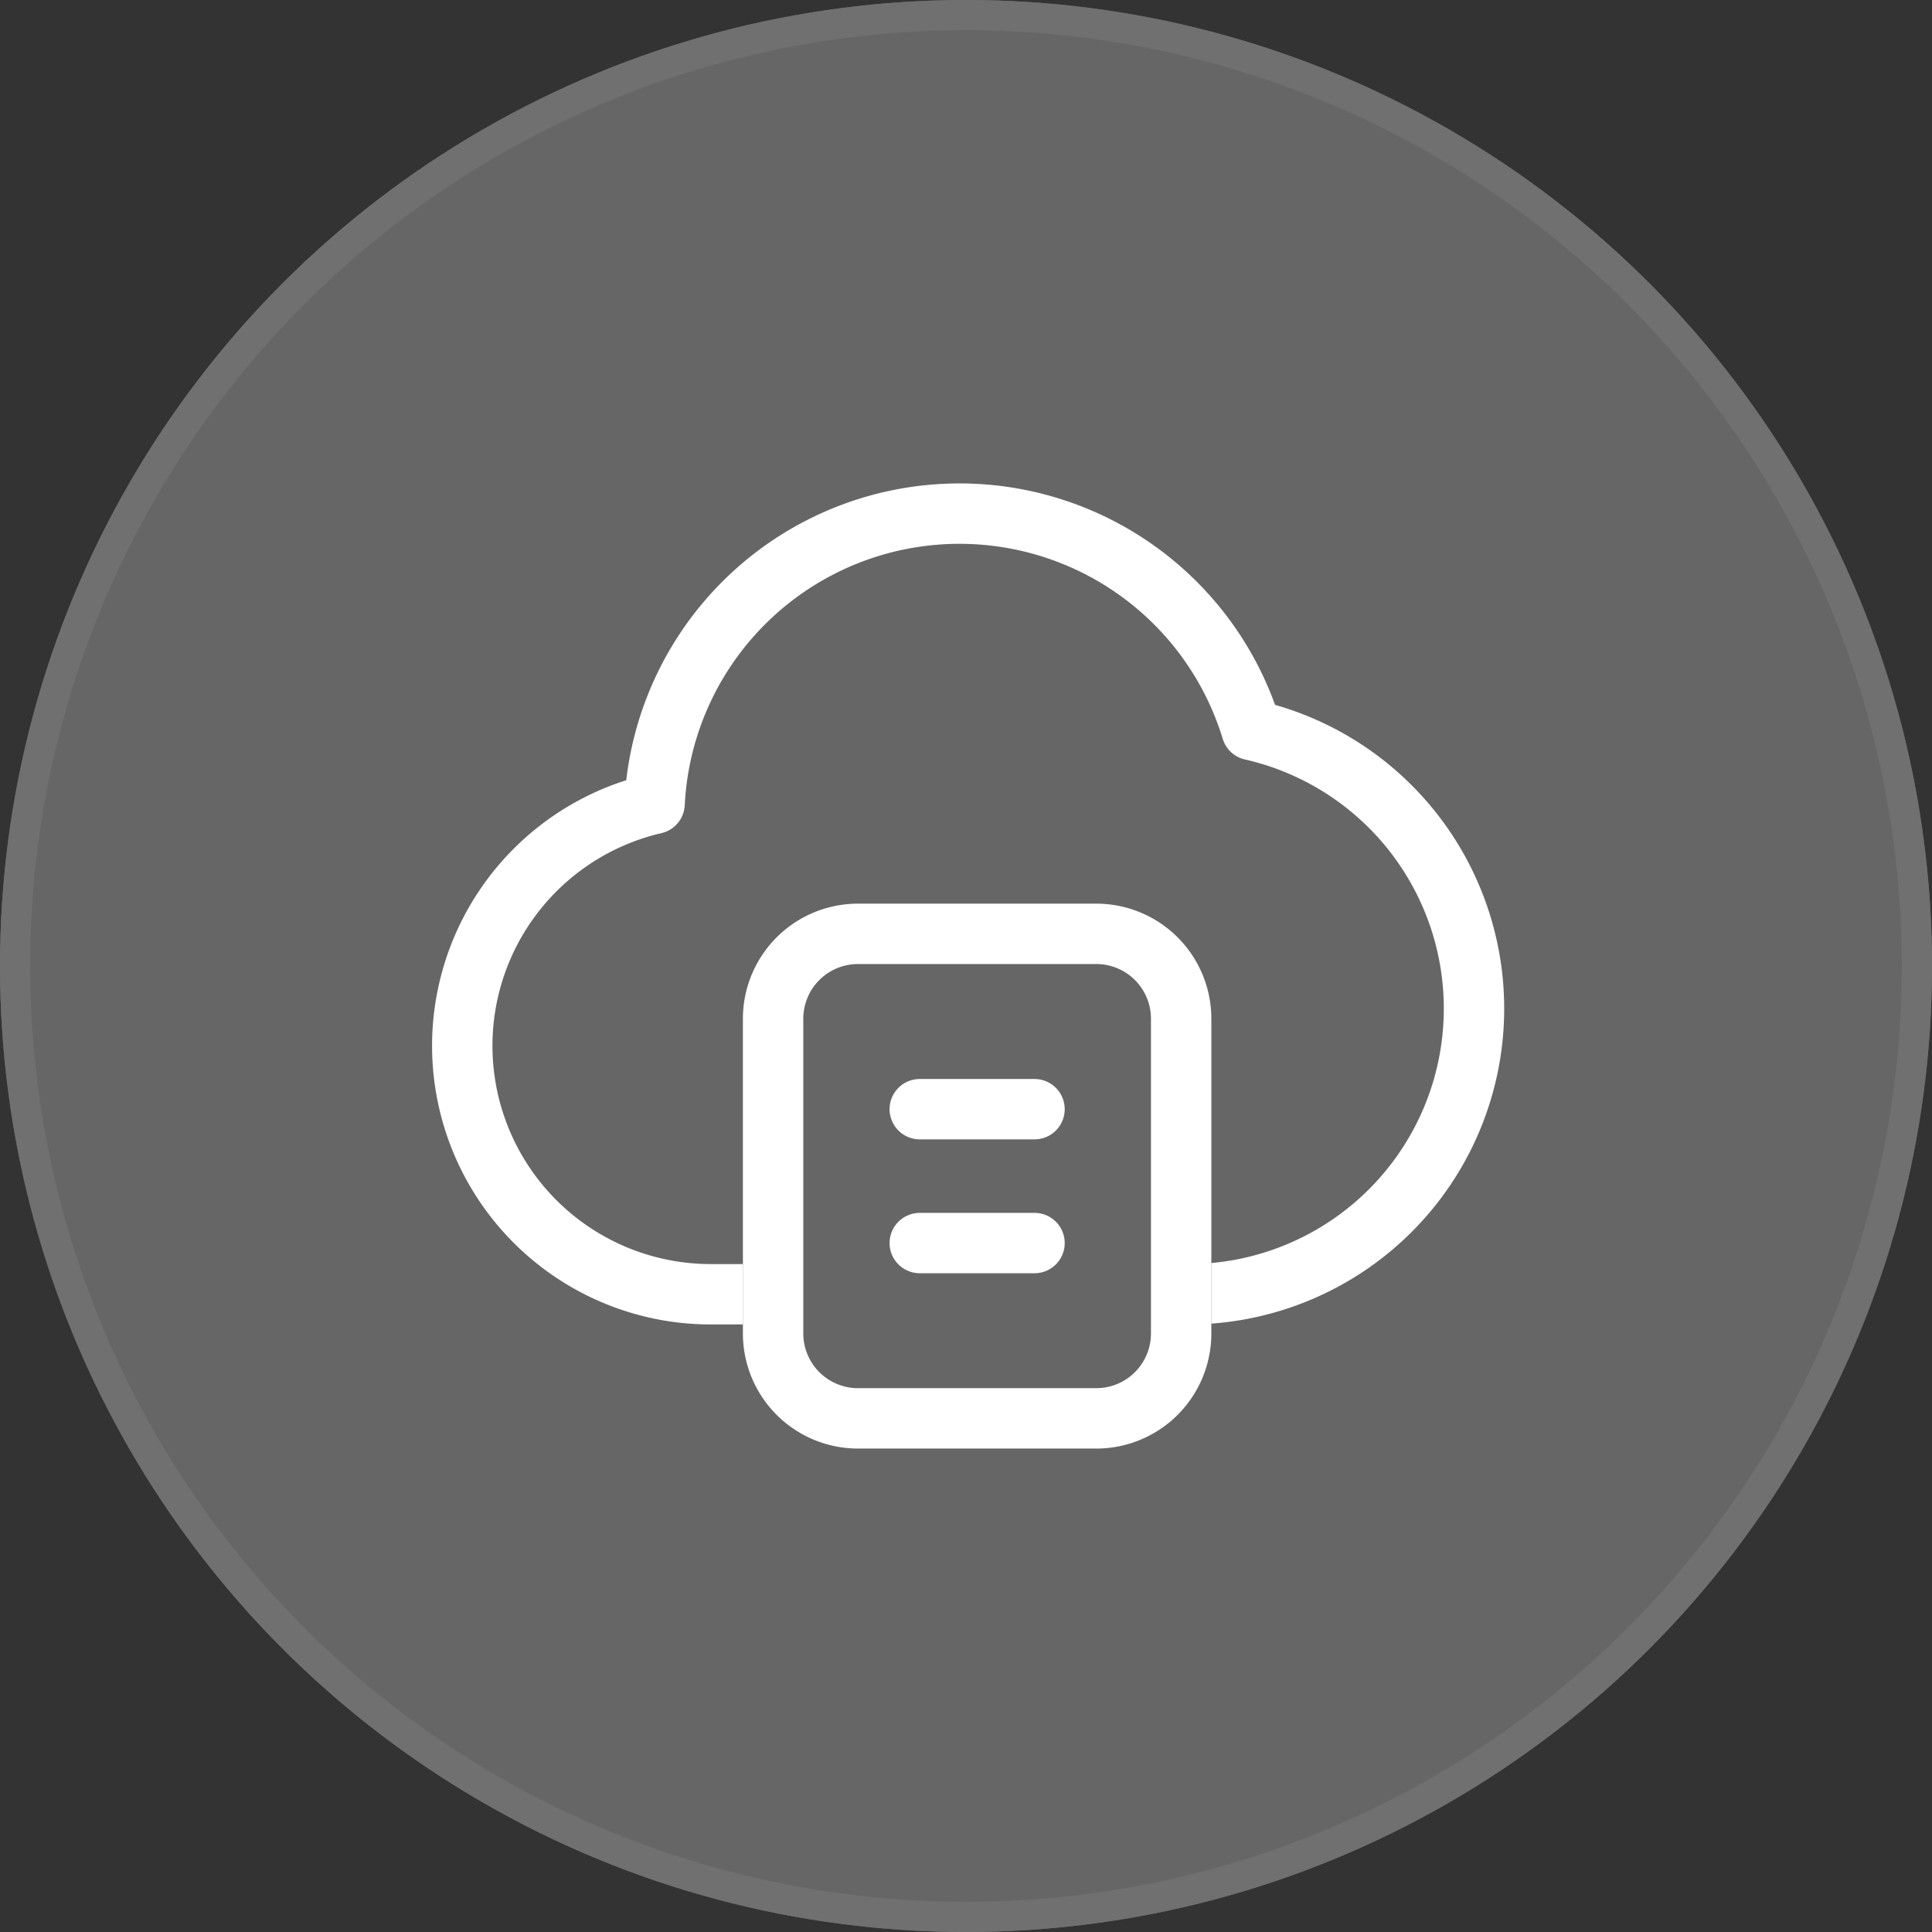
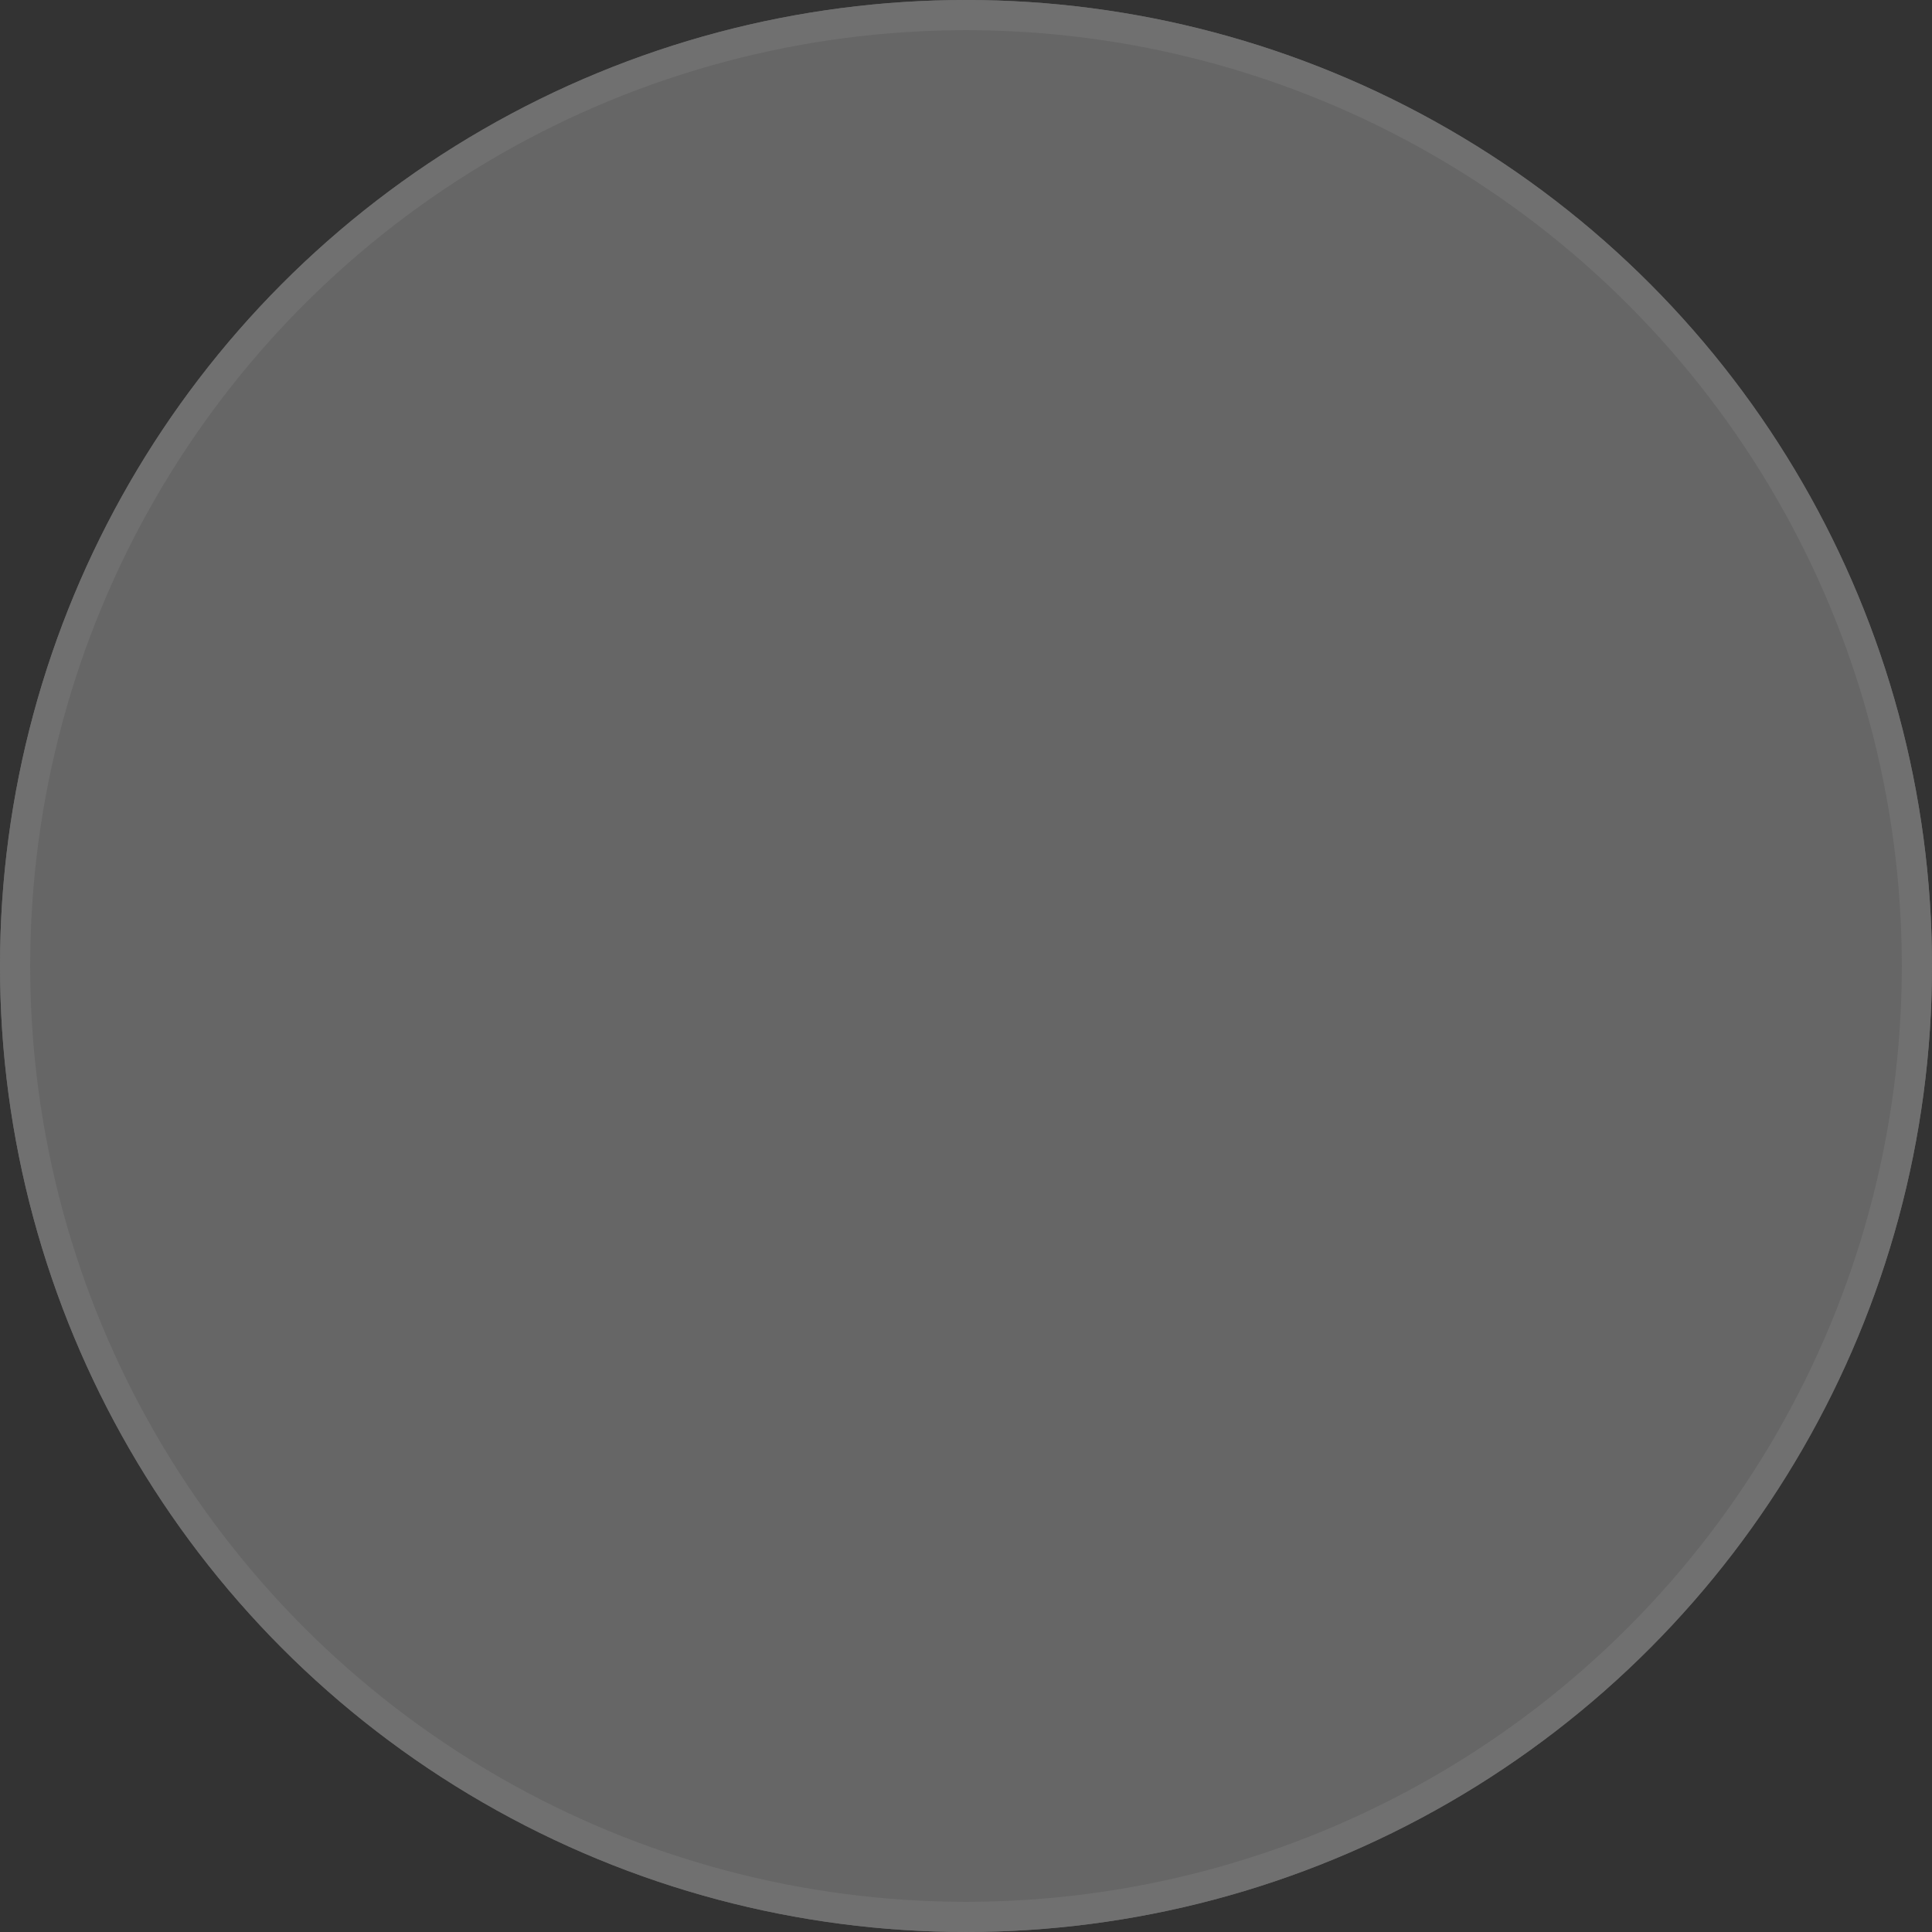
<svg xmlns="http://www.w3.org/2000/svg" width="64" height="64" viewBox="0 0 64 64">
  <rect x="0" y="0" width="64" height="64" fill="#333333" stroke="none" />
  <defs>
    <clipPath id="clip-path">
-       <rect id="사각형_43040" data-name="사각형 43040" width="35.545" height="32" fill="#666" stroke="#707070" stroke-width="2" />
-     </clipPath>
+       </clipPath>
  </defs>
  <g id="그룹_93205" data-name="그룹 93205" transform="translate(-260 -9471)">
    <g id="그룹_93214" data-name="그룹 93214" transform="translate(0 -972)">
      <g id="그룹_93204" data-name="그룹 93204">
        <g id="타원_447" data-name="타원 447" transform="translate(260 10443)" fill="#666" stroke="#707070" stroke-width="1">
          <circle cx="32" cy="32" r="32" stroke="none" />
          <circle cx="32" cy="32" r="31.5" fill="none" />
        </g>
        <g id="그룹_93003" data-name="그룹 93003" transform="translate(274.3 10459)">
          <g id="그룹_93002" data-name="그룹 93002" clip-path="url(#clip-path)">
            <path id="패스_38389" data-name="패스 38389" d="M27.647,8.669A10.114,10.114,0,0,0,7.87,11.111,8.231,8.231,0,0,0,9.735,27.36H23.027c.072,0,.144-.009.216-.011.144.006.288.011.433.011h1.878A9.463,9.463,0,0,0,27.647,8.669" transform="translate(-0.486 -0.486)" fill="#666" stroke="#707070" stroke-width="2" />
-             <path id="패스_38390" data-name="패스 38390" d="M27.647,8.669A10.114,10.114,0,0,0,7.87,11.111,8.231,8.231,0,0,0,9.735,27.36H23.027c.072,0,.144-.009.216-.011.144.006.288.011.433.011h1.878A9.463,9.463,0,0,0,27.647,8.669Z" transform="translate(-0.486 -0.486)" fill="#666" stroke="#fff" stroke-linecap="round" stroke-linejoin="round" stroke-width="2" />
-             <path id="사각형_43038" data-name="사각형 43038" d="M2.813,0h7.893a2.811,2.811,0,0,1,2.811,2.811V13.239a2.811,2.811,0,0,1-2.811,2.811H2.813A2.813,2.813,0,0,1,0,13.237V2.813A2.813,2.813,0,0,1,2.813,0Z" transform="translate(11.31 14.935)" fill="#666" stroke="#707070" stroke-width="2" />
            <path id="사각형_43039" data-name="사각형 43039" d="M2.813,0h7.893a2.811,2.811,0,0,1,2.811,2.811V13.239a2.811,2.811,0,0,1-2.811,2.811H2.813A2.813,2.813,0,0,1,0,13.237V2.813A2.813,2.813,0,0,1,2.813,0Z" transform="translate(11.31 14.935)" fill="#666" stroke="#fff" stroke-linecap="round" stroke-linejoin="round" stroke-width="2" />
-             <line id="선_967" data-name="선 967" x2="3.802" transform="translate(16.168 20.743)" fill="none" stroke="#fff" stroke-linecap="round" stroke-linejoin="round" stroke-width="2" />
            <line id="선_968" data-name="선 968" x2="3.802" transform="translate(16.168 25.178)" fill="none" stroke="#fff" stroke-linecap="round" stroke-linejoin="round" stroke-width="2" />
          </g>
        </g>
      </g>
    </g>
  </g>
</svg>